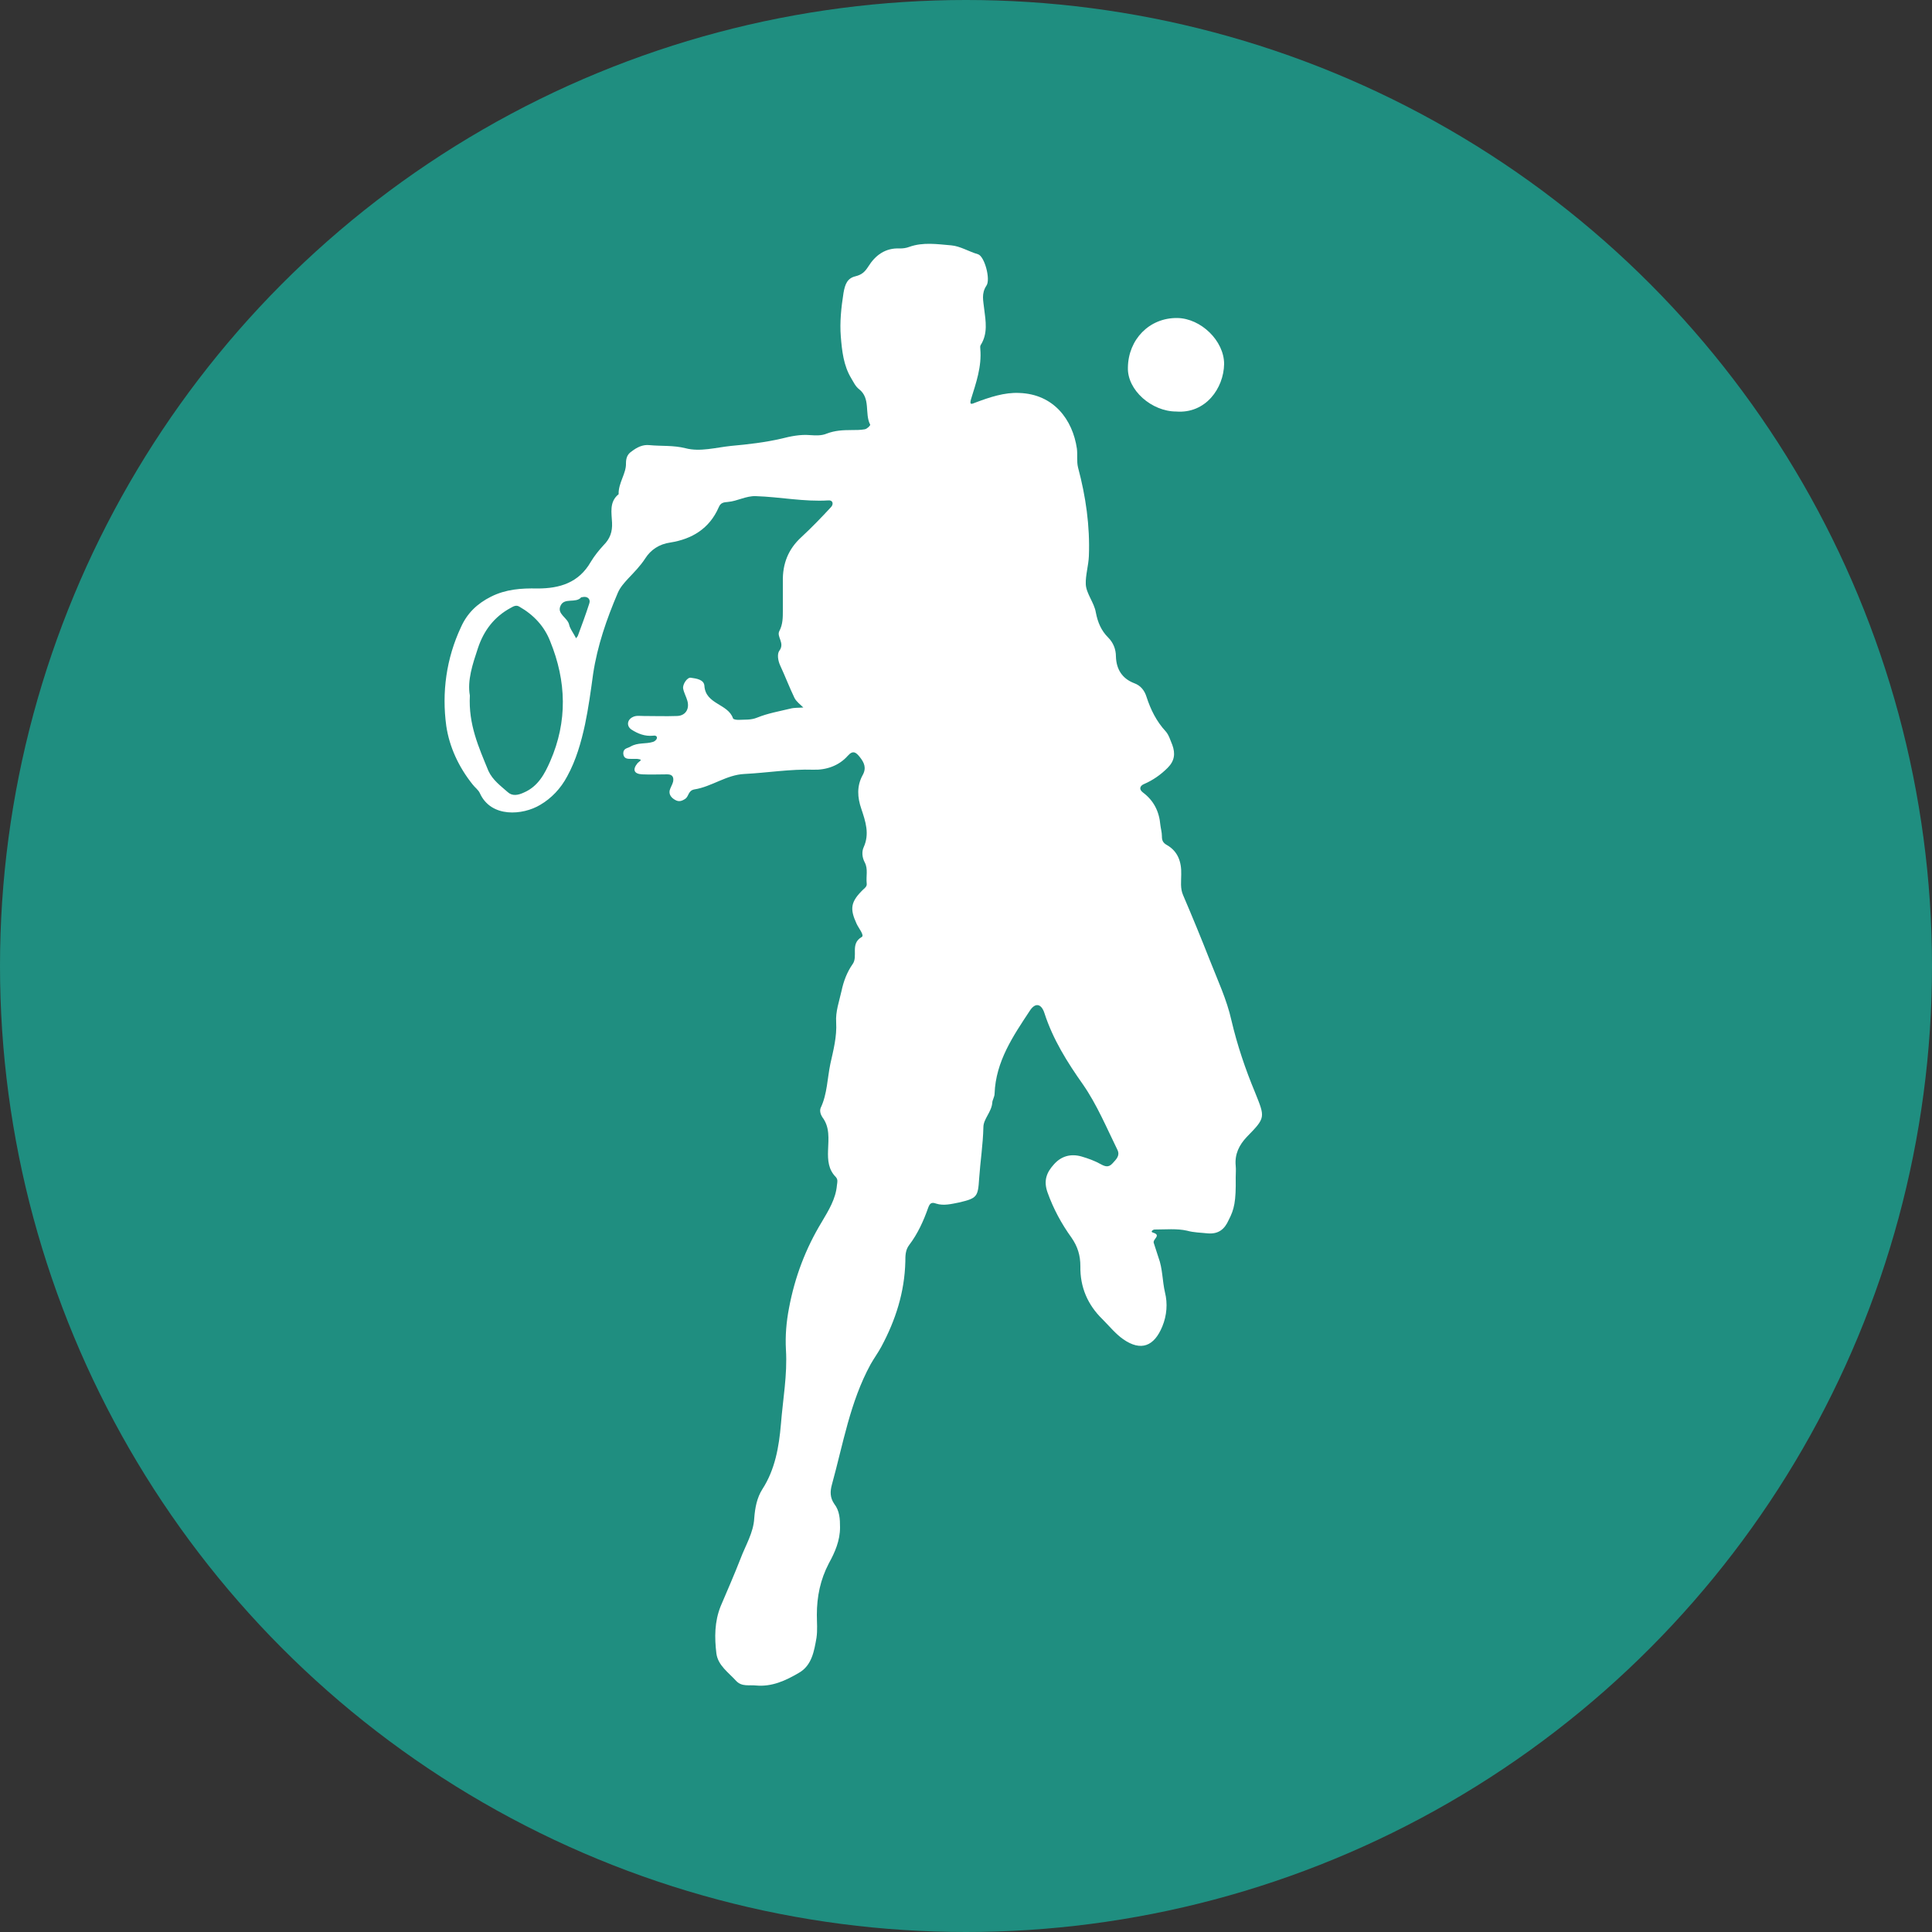
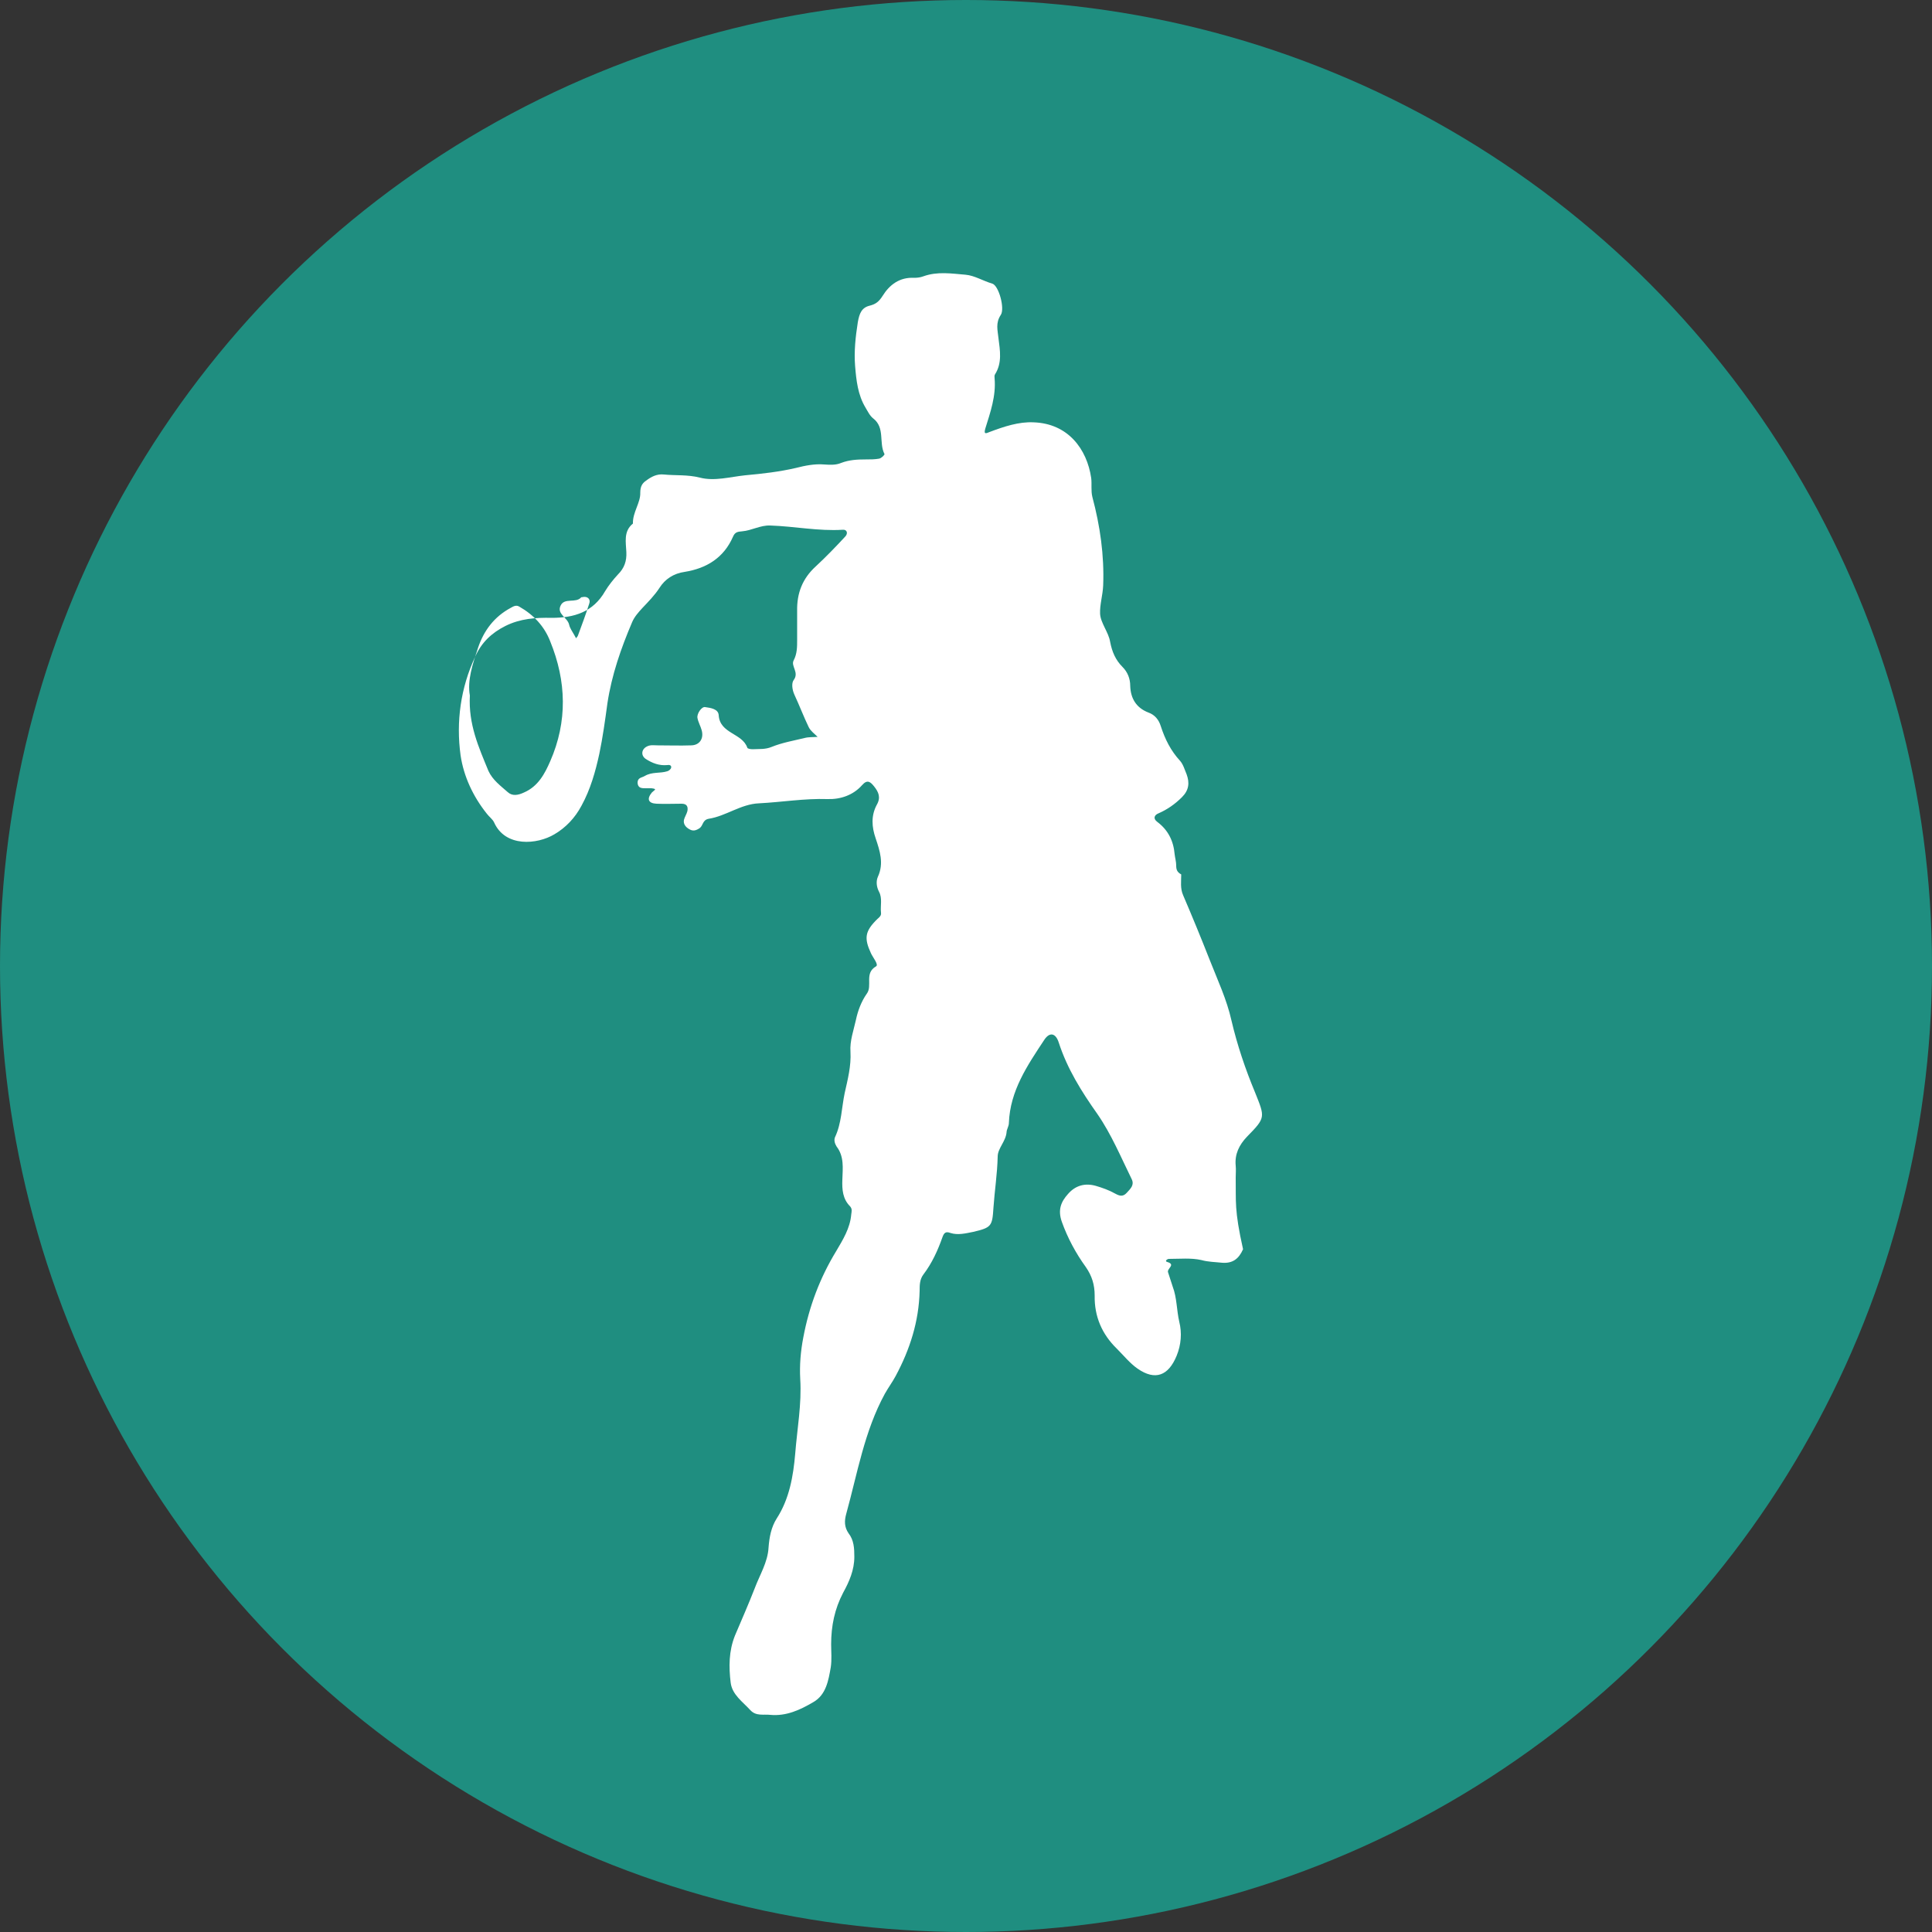
<svg xmlns="http://www.w3.org/2000/svg" version="1.1" id="Camada_1" x="0px" y="0px" viewBox="0 0 500 500" style="enable-background:new 0 0 500 500;" xml:space="preserve">
  <rect x="0" y="0" width="500" height="500" fill="#333333" stroke="none" />
  <style type="text/css">
	.st0{fill:#1F8E80;}
	.st1{fill:#FFFFFF;}
</style>
  <circle class="st0" cx="250" cy="250" r="250" />
  <g>
-     <path class="st1" d="M319.8,304.7c0-1,0.1-2,0-3c-0.3-3,0.9-5.4,2.9-7.5c4.9-5,4.7-5,2.1-11.5c-2.5-6-4.6-12.2-6.1-18.6   c-1.2-5.4-3.6-10.5-5.6-15.6c-2.2-5.6-4.5-11.2-6.9-16.8c-0.8-1.8-0.5-3.6-0.5-5.4c0.1-3.3-0.9-6-3.7-7.6c-1.1-0.6-1.3-1.3-1.3-2.3   c0-1-0.3-2-0.4-2.9c-0.3-3.5-1.7-6.3-4.5-8.4c-1.2-0.9-0.7-1.8,0.3-2.2c2.3-1,4.3-2.4,6.1-4.2c1.8-1.8,2-3.7,1.2-5.9   c-0.5-1.2-0.9-2.6-1.7-3.5c-2.4-2.6-3.9-5.6-5-9c-0.5-1.6-1.5-2.9-3.2-3.5c-3.1-1.2-4.6-3.6-4.7-6.9c0-1.9-0.7-3.6-2-4.9   c-1.8-1.8-2.7-3.9-3.2-6.5c-0.4-2.5-2.5-4.9-2.6-7.3c-0.1-2.3,0.7-4.8,0.8-7.3c0.3-7.8-0.8-15.4-2.8-22.9c-0.4-1.6-0.1-3.3-0.3-4.9   c-1.1-7.5-6-14.1-14.9-14.4c-3.8-0.2-7.7,1.1-11.4,2.5c-0.8,0.3-1.6,0.8-1.1-0.9c1.3-4.2,2.8-8.4,2.4-13c0-0.3-0.1-0.7,0.1-1   c1.9-3,1.3-6.2,0.9-9.4c-0.2-2-0.8-3.9,0.6-6c1.1-1.6-0.5-7.6-2.2-8.1c-2.4-0.7-4.6-2.1-6.9-2.3c-3.6-0.3-7.3-0.9-10.9,0.4   c-0.8,0.3-1.6,0.4-2.4,0.4c-3.8-0.2-6.4,1.8-8.2,4.7c-0.9,1.4-1.7,2.1-3.3,2.5c-2.1,0.5-2.7,2-3.1,4.3c-0.6,3.8-1,7.6-0.7,11.3   c0.3,3.7,0.7,7.5,2.7,10.8c0.6,1,1.1,2.1,2,2.8c3.1,2.4,1.4,6.3,2.9,9.2c0.1,0.2-0.8,1.1-1.4,1.2c-1.1,0.2-2.3,0.2-3.5,0.2   c-2.1,0-4.2,0.1-6.3,0.9c-1.4,0.6-2.9,0.5-4.5,0.4c-2.3-0.2-4.9,0.3-7.2,0.9c-4.3,1-8.7,1.5-13.1,1.9c-3.9,0.4-8,1.6-11.8,0.6   c-3.2-0.8-6.2-0.5-9.3-0.8c-1.8-0.2-3.3,0.6-4.6,1.6c-0.9,0.6-1.5,1.4-1.5,3.1c0.1,2.6-2,5.1-1.9,8c-2.5,2-1.8,4.9-1.7,7.4   c0.1,2.3-0.5,4.1-2.2,5.8c-1.2,1.3-2.4,2.8-3.3,4.3c-3.1,5.4-8,6.9-13.8,6.9c-4.2-0.1-8.2,0.2-12,2.1c-3.6,1.8-6.2,4.3-7.8,7.9   c-3.8,8.1-5,16.9-3.8,25.6c0.8,5.4,3.2,10.6,6.8,15.1c0.6,0.8,1.5,1.4,1.9,2.3c2.9,6.4,11.1,5.7,15.6,3c2.9-1.7,5.3-4.2,7-7.4   c2.3-4.2,3.6-8.8,4.6-13.4c0.9-4.3,1.5-8.7,2.1-13.1c1.1-7.3,3.5-14.2,6.4-21c0.6-1.4,1.6-2.5,2.6-3.6c1.6-1.7,3.2-3.3,4.5-5.3   c1.4-2.2,3.6-3.7,6.5-4.1c5.6-0.9,10.1-3.6,12.5-9.1c0.5-1.2,1.2-1.3,2.4-1.4c2.4-0.2,4.7-1.6,7.2-1.5c6.3,0.2,12.5,1.5,18.8,1.1   c1.1-0.1,1.4,0.9,0.7,1.7c-2.5,2.7-5,5.3-7.7,7.8c-3.4,3.1-4.9,6.9-4.8,11.5c0,2.5,0,5,0,7.5c0,1.8,0,3.6-0.9,5.3   c-0.8,1.5,1.5,3.1,0,5.1c-0.6,0.8-0.4,2.5,0.2,3.8c1.3,2.8,2.4,5.7,3.7,8.4c0.5,1,1.5,1.7,2.3,2.5c-1.1,0.1-2.3,0-3.4,0.3   c-2.9,0.7-5.8,1.2-8.5,2.3c-1.7,0.7-3.2,0.5-4.9,0.6c-0.5,0-1.3-0.1-1.4-0.4c-1.3-3.8-7.1-3.6-7.4-8.4c-0.1-1.6-2-1.9-3.5-2.1   c-0.9-0.2-2.2,1.7-2,2.8c0.2,1.1,0.8,2.1,1.1,3.2c0.6,2.2-0.6,3.9-2.8,3.9c-2.8,0.1-5.7,0-8.5,0c-1,0-2-0.2-2.9,0.3   c-1.4,0.7-1.6,2.3-0.3,3.2c1.7,1.1,3.5,1.8,5.6,1.6c0.4-0.1,1.1,0,1,0.6c0,0.4-0.6,0.9-1,1c-1.9,0.6-3.9,0.1-5.8,1.2   c-0.8,0.5-1.9,0.4-1.9,1.8c0.1,1.4,1.1,1.4,2.1,1.4c0.5,0,1,0,1.5,0c1.6,0.2,0.8,0.4,0.1,1.1c-1.4,1.7-0.9,2.8,1.2,2.9   c2.2,0.1,4.3,0,6.5,0c1.4,0,1.7,0.8,1.5,1.9c-0.2,0.8-0.7,1.5-0.9,2.3c-0.2,1.1,0.5,1.9,1.4,2.4c1,0.6,1.8,0.3,2.7-0.3   c0.9-0.7,0.7-2.1,2.3-2.4c4.5-0.7,8.3-3.8,13-4c5.9-0.3,11.8-1.3,17.8-1.1c3.3,0.1,6.6-1,8.9-3.6c1.4-1.6,2.2-0.8,3.1,0.3   c1.2,1.5,1.8,2.9,0.7,4.8c-1.5,2.8-1.3,5.7-0.3,8.6c1.1,3.3,2.2,6.5,0.6,10c-0.5,1.1-0.4,2.6,0.3,3.9c0.9,1.7,0.3,3.6,0.5,5.4   c0.1,0.7-0.3,1.1-0.9,1.6c-3.3,3.2-3.5,5-1.7,8.9c0.5,1.1,2.1,3,1.3,3.4c-3.1,1.8-0.8,5-2.4,7.1c-1.4,2-2.3,4.4-2.8,6.8   c-0.6,2.7-1.6,5.4-1.4,8.2c0.2,3.7-0.7,7.1-1.5,10.7c-0.8,3.8-0.8,7.8-2.5,11.4c-0.3,0.7-0.1,1.6,0.4,2.4c2,2.6,1.6,5.6,1.5,8.6   c-0.1,2.6,0.1,5,2,6.9c0.6,0.7,0.4,1.3,0.3,2.1c-0.3,3.6-2.2,6.6-3.9,9.5c-4.2,6.9-7,14.3-8.5,22.3c-0.7,3.6-1,7.2-0.8,10.8   c0.4,6.5-0.8,12.9-1.3,19.3c-0.5,5.8-1.5,11.7-4.8,16.8c-1.4,2.2-1.9,4.8-2.1,7.5c-0.2,3.8-2.3,7.1-3.6,10.6   c-1.6,4.1-3.4,8.2-5.1,12.2c-1.6,4-1.6,8.1-1.1,12.2c0.4,3.1,3.1,4.9,5.1,7.1c1.5,1.6,3.4,1,5.1,1.2c4.2,0.4,7.8-1.3,11.2-3.3   c3.3-1.9,3.9-5.6,4.5-9c0.3-2,0.1-4,0.1-6c0-4.7,0.9-9.1,3.1-13.3c1.6-2.9,2.9-5.9,2.9-9.3c0-2.2-0.1-4.3-1.5-6.1   c-1.1-1.6-1.1-3.2-0.6-5c2.9-10.5,4.7-21.4,10-31.1c0.9-1.6,2-3.1,2.8-4.6c3.7-6.9,6-14.1,6.2-22c0-1.5,0-3,1-4.3   c2.2-2.9,3.7-6.2,4.9-9.6c0.4-1.1,0.8-1.6,2.1-1.1c1.9,0.6,3.9,0.1,5.9-0.3c4.7-1.1,4.9-1.5,5.2-6.2c0.3-4.4,1-8.8,1.1-13.3   c0-2.1,2.1-3.9,2.3-6.3c0-0.7,0.6-1.5,0.6-2.4c0.3-8.3,4.8-14.9,9.1-21.4c1.4-2.2,3-1.9,3.8,0.6c2.2,6.8,5.9,12.7,10,18.5   c3.6,5.2,6.1,11.2,8.9,16.9c0.7,1.5-0.3,2.4-1.3,3.5c-1,1.1-1.9,0.8-3,0.2c-1.6-0.9-3.3-1.5-5-2c-2.8-0.8-5.3-0.1-7.2,2.1   c-1.8,2-2.7,4.1-1.6,7.2c1.5,4.2,3.6,8.1,6.2,11.7c1.6,2.3,2.3,4.6,2.3,7.4c-0.1,5.4,1.9,10,5.7,13.7c1.8,1.8,3.4,3.8,5.4,5.2   c4.6,3.2,8,1.8,10.1-3.3c1.2-2.9,1.4-6,0.7-8.8c-0.7-3-0.6-6.2-1.7-9.1c-0.4-1.2-0.8-2.5-1.2-3.7c-0.4-1,2.1-2-0.2-2.7   c-0.8-0.2,0-0.8,0.4-0.8c2.8,0,5.8-0.3,8.4,0.3c1.8,0.5,3.6,0.5,5.4,0.7c2.7,0.2,4.3-1,5.4-3.5C319.4,313,319.9,311,319.8,304.7z    M121.6,180c-0.7-3.9,0.7-8.1,2.1-12.3c1.5-4.5,4.2-8.1,8.5-10.4c0.7-0.4,1.4-0.8,2.2-0.3c3.7,2.1,6.5,5.1,8,9   c4.2,10.3,4.5,20.7,0,31c-1.4,3.2-3.1,6.5-6.8,8.1c-1.5,0.7-3,1-4.2-0.1c-1.8-1.6-3.9-3.1-5-5.5C123.9,193.4,121.2,187.5,121.6,180   z M149.1,165.2c-0.2-0.3-0.3-0.6-0.5-0.9c-0.5-0.9-1.1-1.7-1.3-2.6c-0.4-1.9-3.3-2.8-2.2-5c1-2.1,3.9-0.5,5.3-2.1   c0.1-0.1,0.3,0,0.5-0.1c1.2-0.2,2,0.6,1.6,1.7c-0.9,2.8-1.9,5.5-2.9,8.2C149.5,164.8,149.2,164.9,149.1,165.2z" />
-     <path class="st1" d="M304.4,106.5c7.6,0.6,12.3-6,12.4-12.3c0-6-6-11.8-12.1-11.9c-7.3-0.1-12.7,5.6-12.8,12.8   C291.7,101,298.1,106.5,304.4,106.5z" />
+     <path class="st1" d="M319.8,304.7c0-1,0.1-2,0-3c-0.3-3,0.9-5.4,2.9-7.5c4.9-5,4.7-5,2.1-11.5c-2.5-6-4.6-12.2-6.1-18.6   c-1.2-5.4-3.6-10.5-5.6-15.6c-2.2-5.6-4.5-11.2-6.9-16.8c-0.8-1.8-0.5-3.6-0.5-5.4c-1.1-0.6-1.3-1.3-1.3-2.3   c0-1-0.3-2-0.4-2.9c-0.3-3.5-1.7-6.3-4.5-8.4c-1.2-0.9-0.7-1.8,0.3-2.2c2.3-1,4.3-2.4,6.1-4.2c1.8-1.8,2-3.7,1.2-5.9   c-0.5-1.2-0.9-2.6-1.7-3.5c-2.4-2.6-3.9-5.6-5-9c-0.5-1.6-1.5-2.9-3.2-3.5c-3.1-1.2-4.6-3.6-4.7-6.9c0-1.9-0.7-3.6-2-4.9   c-1.8-1.8-2.7-3.9-3.2-6.5c-0.4-2.5-2.5-4.9-2.6-7.3c-0.1-2.3,0.7-4.8,0.8-7.3c0.3-7.8-0.8-15.4-2.8-22.9c-0.4-1.6-0.1-3.3-0.3-4.9   c-1.1-7.5-6-14.1-14.9-14.4c-3.8-0.2-7.7,1.1-11.4,2.5c-0.8,0.3-1.6,0.8-1.1-0.9c1.3-4.2,2.8-8.4,2.4-13c0-0.3-0.1-0.7,0.1-1   c1.9-3,1.3-6.2,0.9-9.4c-0.2-2-0.8-3.9,0.6-6c1.1-1.6-0.5-7.6-2.2-8.1c-2.4-0.7-4.6-2.1-6.9-2.3c-3.6-0.3-7.3-0.9-10.9,0.4   c-0.8,0.3-1.6,0.4-2.4,0.4c-3.8-0.2-6.4,1.8-8.2,4.7c-0.9,1.4-1.7,2.1-3.3,2.5c-2.1,0.5-2.7,2-3.1,4.3c-0.6,3.8-1,7.6-0.7,11.3   c0.3,3.7,0.7,7.5,2.7,10.8c0.6,1,1.1,2.1,2,2.8c3.1,2.4,1.4,6.3,2.9,9.2c0.1,0.2-0.8,1.1-1.4,1.2c-1.1,0.2-2.3,0.2-3.5,0.2   c-2.1,0-4.2,0.1-6.3,0.9c-1.4,0.6-2.9,0.5-4.5,0.4c-2.3-0.2-4.9,0.3-7.2,0.9c-4.3,1-8.7,1.5-13.1,1.9c-3.9,0.4-8,1.6-11.8,0.6   c-3.2-0.8-6.2-0.5-9.3-0.8c-1.8-0.2-3.3,0.6-4.6,1.6c-0.9,0.6-1.5,1.4-1.5,3.1c0.1,2.6-2,5.1-1.9,8c-2.5,2-1.8,4.9-1.7,7.4   c0.1,2.3-0.5,4.1-2.2,5.8c-1.2,1.3-2.4,2.8-3.3,4.3c-3.1,5.4-8,6.9-13.8,6.9c-4.2-0.1-8.2,0.2-12,2.1c-3.6,1.8-6.2,4.3-7.8,7.9   c-3.8,8.1-5,16.9-3.8,25.6c0.8,5.4,3.2,10.6,6.8,15.1c0.6,0.8,1.5,1.4,1.9,2.3c2.9,6.4,11.1,5.7,15.6,3c2.9-1.7,5.3-4.2,7-7.4   c2.3-4.2,3.6-8.8,4.6-13.4c0.9-4.3,1.5-8.7,2.1-13.1c1.1-7.3,3.5-14.2,6.4-21c0.6-1.4,1.6-2.5,2.6-3.6c1.6-1.7,3.2-3.3,4.5-5.3   c1.4-2.2,3.6-3.7,6.5-4.1c5.6-0.9,10.1-3.6,12.5-9.1c0.5-1.2,1.2-1.3,2.4-1.4c2.4-0.2,4.7-1.6,7.2-1.5c6.3,0.2,12.5,1.5,18.8,1.1   c1.1-0.1,1.4,0.9,0.7,1.7c-2.5,2.7-5,5.3-7.7,7.8c-3.4,3.1-4.9,6.9-4.8,11.5c0,2.5,0,5,0,7.5c0,1.8,0,3.6-0.9,5.3   c-0.8,1.5,1.5,3.1,0,5.1c-0.6,0.8-0.4,2.5,0.2,3.8c1.3,2.8,2.4,5.7,3.7,8.4c0.5,1,1.5,1.7,2.3,2.5c-1.1,0.1-2.3,0-3.4,0.3   c-2.9,0.7-5.8,1.2-8.5,2.3c-1.7,0.7-3.2,0.5-4.9,0.6c-0.5,0-1.3-0.1-1.4-0.4c-1.3-3.8-7.1-3.6-7.4-8.4c-0.1-1.6-2-1.9-3.5-2.1   c-0.9-0.2-2.2,1.7-2,2.8c0.2,1.1,0.8,2.1,1.1,3.2c0.6,2.2-0.6,3.9-2.8,3.9c-2.8,0.1-5.7,0-8.5,0c-1,0-2-0.2-2.9,0.3   c-1.4,0.7-1.6,2.3-0.3,3.2c1.7,1.1,3.5,1.8,5.6,1.6c0.4-0.1,1.1,0,1,0.6c0,0.4-0.6,0.9-1,1c-1.9,0.6-3.9,0.1-5.8,1.2   c-0.8,0.5-1.9,0.4-1.9,1.8c0.1,1.4,1.1,1.4,2.1,1.4c0.5,0,1,0,1.5,0c1.6,0.2,0.8,0.4,0.1,1.1c-1.4,1.7-0.9,2.8,1.2,2.9   c2.2,0.1,4.3,0,6.5,0c1.4,0,1.7,0.8,1.5,1.9c-0.2,0.8-0.7,1.5-0.9,2.3c-0.2,1.1,0.5,1.9,1.4,2.4c1,0.6,1.8,0.3,2.7-0.3   c0.9-0.7,0.7-2.1,2.3-2.4c4.5-0.7,8.3-3.8,13-4c5.9-0.3,11.8-1.3,17.8-1.1c3.3,0.1,6.6-1,8.9-3.6c1.4-1.6,2.2-0.8,3.1,0.3   c1.2,1.5,1.8,2.9,0.7,4.8c-1.5,2.8-1.3,5.7-0.3,8.6c1.1,3.3,2.2,6.5,0.6,10c-0.5,1.1-0.4,2.6,0.3,3.9c0.9,1.7,0.3,3.6,0.5,5.4   c0.1,0.7-0.3,1.1-0.9,1.6c-3.3,3.2-3.5,5-1.7,8.9c0.5,1.1,2.1,3,1.3,3.4c-3.1,1.8-0.8,5-2.4,7.1c-1.4,2-2.3,4.4-2.8,6.8   c-0.6,2.7-1.6,5.4-1.4,8.2c0.2,3.7-0.7,7.1-1.5,10.7c-0.8,3.8-0.8,7.8-2.5,11.4c-0.3,0.7-0.1,1.6,0.4,2.4c2,2.6,1.6,5.6,1.5,8.6   c-0.1,2.6,0.1,5,2,6.9c0.6,0.7,0.4,1.3,0.3,2.1c-0.3,3.6-2.2,6.6-3.9,9.5c-4.2,6.9-7,14.3-8.5,22.3c-0.7,3.6-1,7.2-0.8,10.8   c0.4,6.5-0.8,12.9-1.3,19.3c-0.5,5.8-1.5,11.7-4.8,16.8c-1.4,2.2-1.9,4.8-2.1,7.5c-0.2,3.8-2.3,7.1-3.6,10.6   c-1.6,4.1-3.4,8.2-5.1,12.2c-1.6,4-1.6,8.1-1.1,12.2c0.4,3.1,3.1,4.9,5.1,7.1c1.5,1.6,3.4,1,5.1,1.2c4.2,0.4,7.8-1.3,11.2-3.3   c3.3-1.9,3.9-5.6,4.5-9c0.3-2,0.1-4,0.1-6c0-4.7,0.9-9.1,3.1-13.3c1.6-2.9,2.9-5.9,2.9-9.3c0-2.2-0.1-4.3-1.5-6.1   c-1.1-1.6-1.1-3.2-0.6-5c2.9-10.5,4.7-21.4,10-31.1c0.9-1.6,2-3.1,2.8-4.6c3.7-6.9,6-14.1,6.2-22c0-1.5,0-3,1-4.3   c2.2-2.9,3.7-6.2,4.9-9.6c0.4-1.1,0.8-1.6,2.1-1.1c1.9,0.6,3.9,0.1,5.9-0.3c4.7-1.1,4.9-1.5,5.2-6.2c0.3-4.4,1-8.8,1.1-13.3   c0-2.1,2.1-3.9,2.3-6.3c0-0.7,0.6-1.5,0.6-2.4c0.3-8.3,4.8-14.9,9.1-21.4c1.4-2.2,3-1.9,3.8,0.6c2.2,6.8,5.9,12.7,10,18.5   c3.6,5.2,6.1,11.2,8.9,16.9c0.7,1.5-0.3,2.4-1.3,3.5c-1,1.1-1.9,0.8-3,0.2c-1.6-0.9-3.3-1.5-5-2c-2.8-0.8-5.3-0.1-7.2,2.1   c-1.8,2-2.7,4.1-1.6,7.2c1.5,4.2,3.6,8.1,6.2,11.7c1.6,2.3,2.3,4.6,2.3,7.4c-0.1,5.4,1.9,10,5.7,13.7c1.8,1.8,3.4,3.8,5.4,5.2   c4.6,3.2,8,1.8,10.1-3.3c1.2-2.9,1.4-6,0.7-8.8c-0.7-3-0.6-6.2-1.7-9.1c-0.4-1.2-0.8-2.5-1.2-3.7c-0.4-1,2.1-2-0.2-2.7   c-0.8-0.2,0-0.8,0.4-0.8c2.8,0,5.8-0.3,8.4,0.3c1.8,0.5,3.6,0.5,5.4,0.7c2.7,0.2,4.3-1,5.4-3.5C319.4,313,319.9,311,319.8,304.7z    M121.6,180c-0.7-3.9,0.7-8.1,2.1-12.3c1.5-4.5,4.2-8.1,8.5-10.4c0.7-0.4,1.4-0.8,2.2-0.3c3.7,2.1,6.5,5.1,8,9   c4.2,10.3,4.5,20.7,0,31c-1.4,3.2-3.1,6.5-6.8,8.1c-1.5,0.7-3,1-4.2-0.1c-1.8-1.6-3.9-3.1-5-5.5C123.9,193.4,121.2,187.5,121.6,180   z M149.1,165.2c-0.2-0.3-0.3-0.6-0.5-0.9c-0.5-0.9-1.1-1.7-1.3-2.6c-0.4-1.9-3.3-2.8-2.2-5c1-2.1,3.9-0.5,5.3-2.1   c0.1-0.1,0.3,0,0.5-0.1c1.2-0.2,2,0.6,1.6,1.7c-0.9,2.8-1.9,5.5-2.9,8.2C149.5,164.8,149.2,164.9,149.1,165.2z" />
  </g>
</svg>